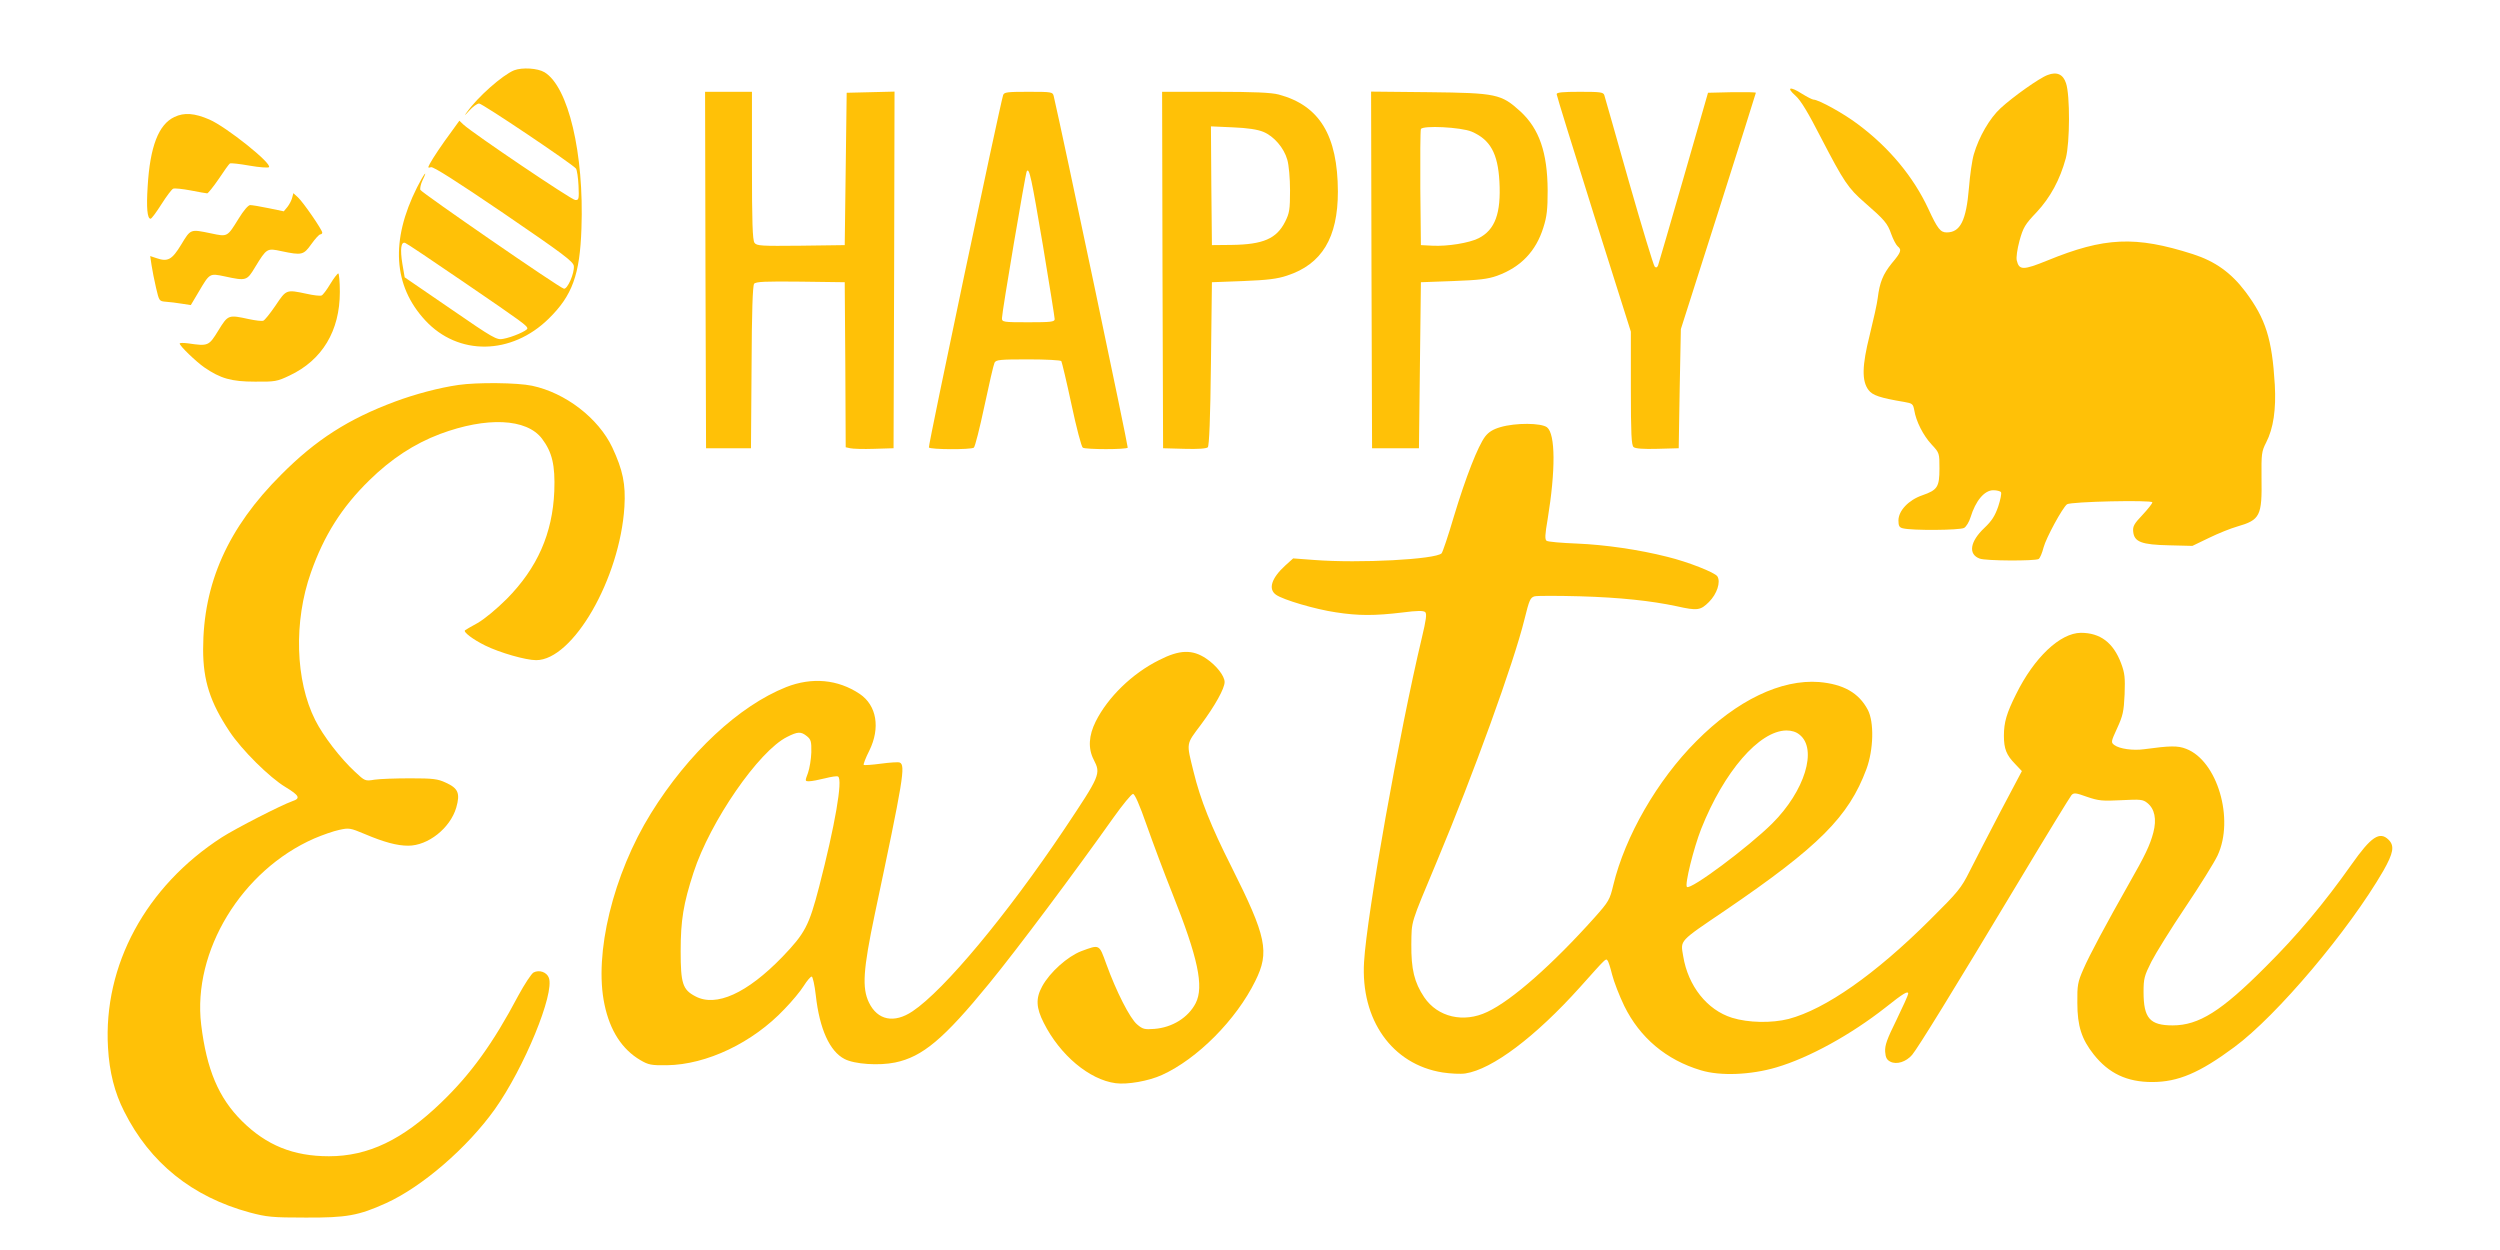
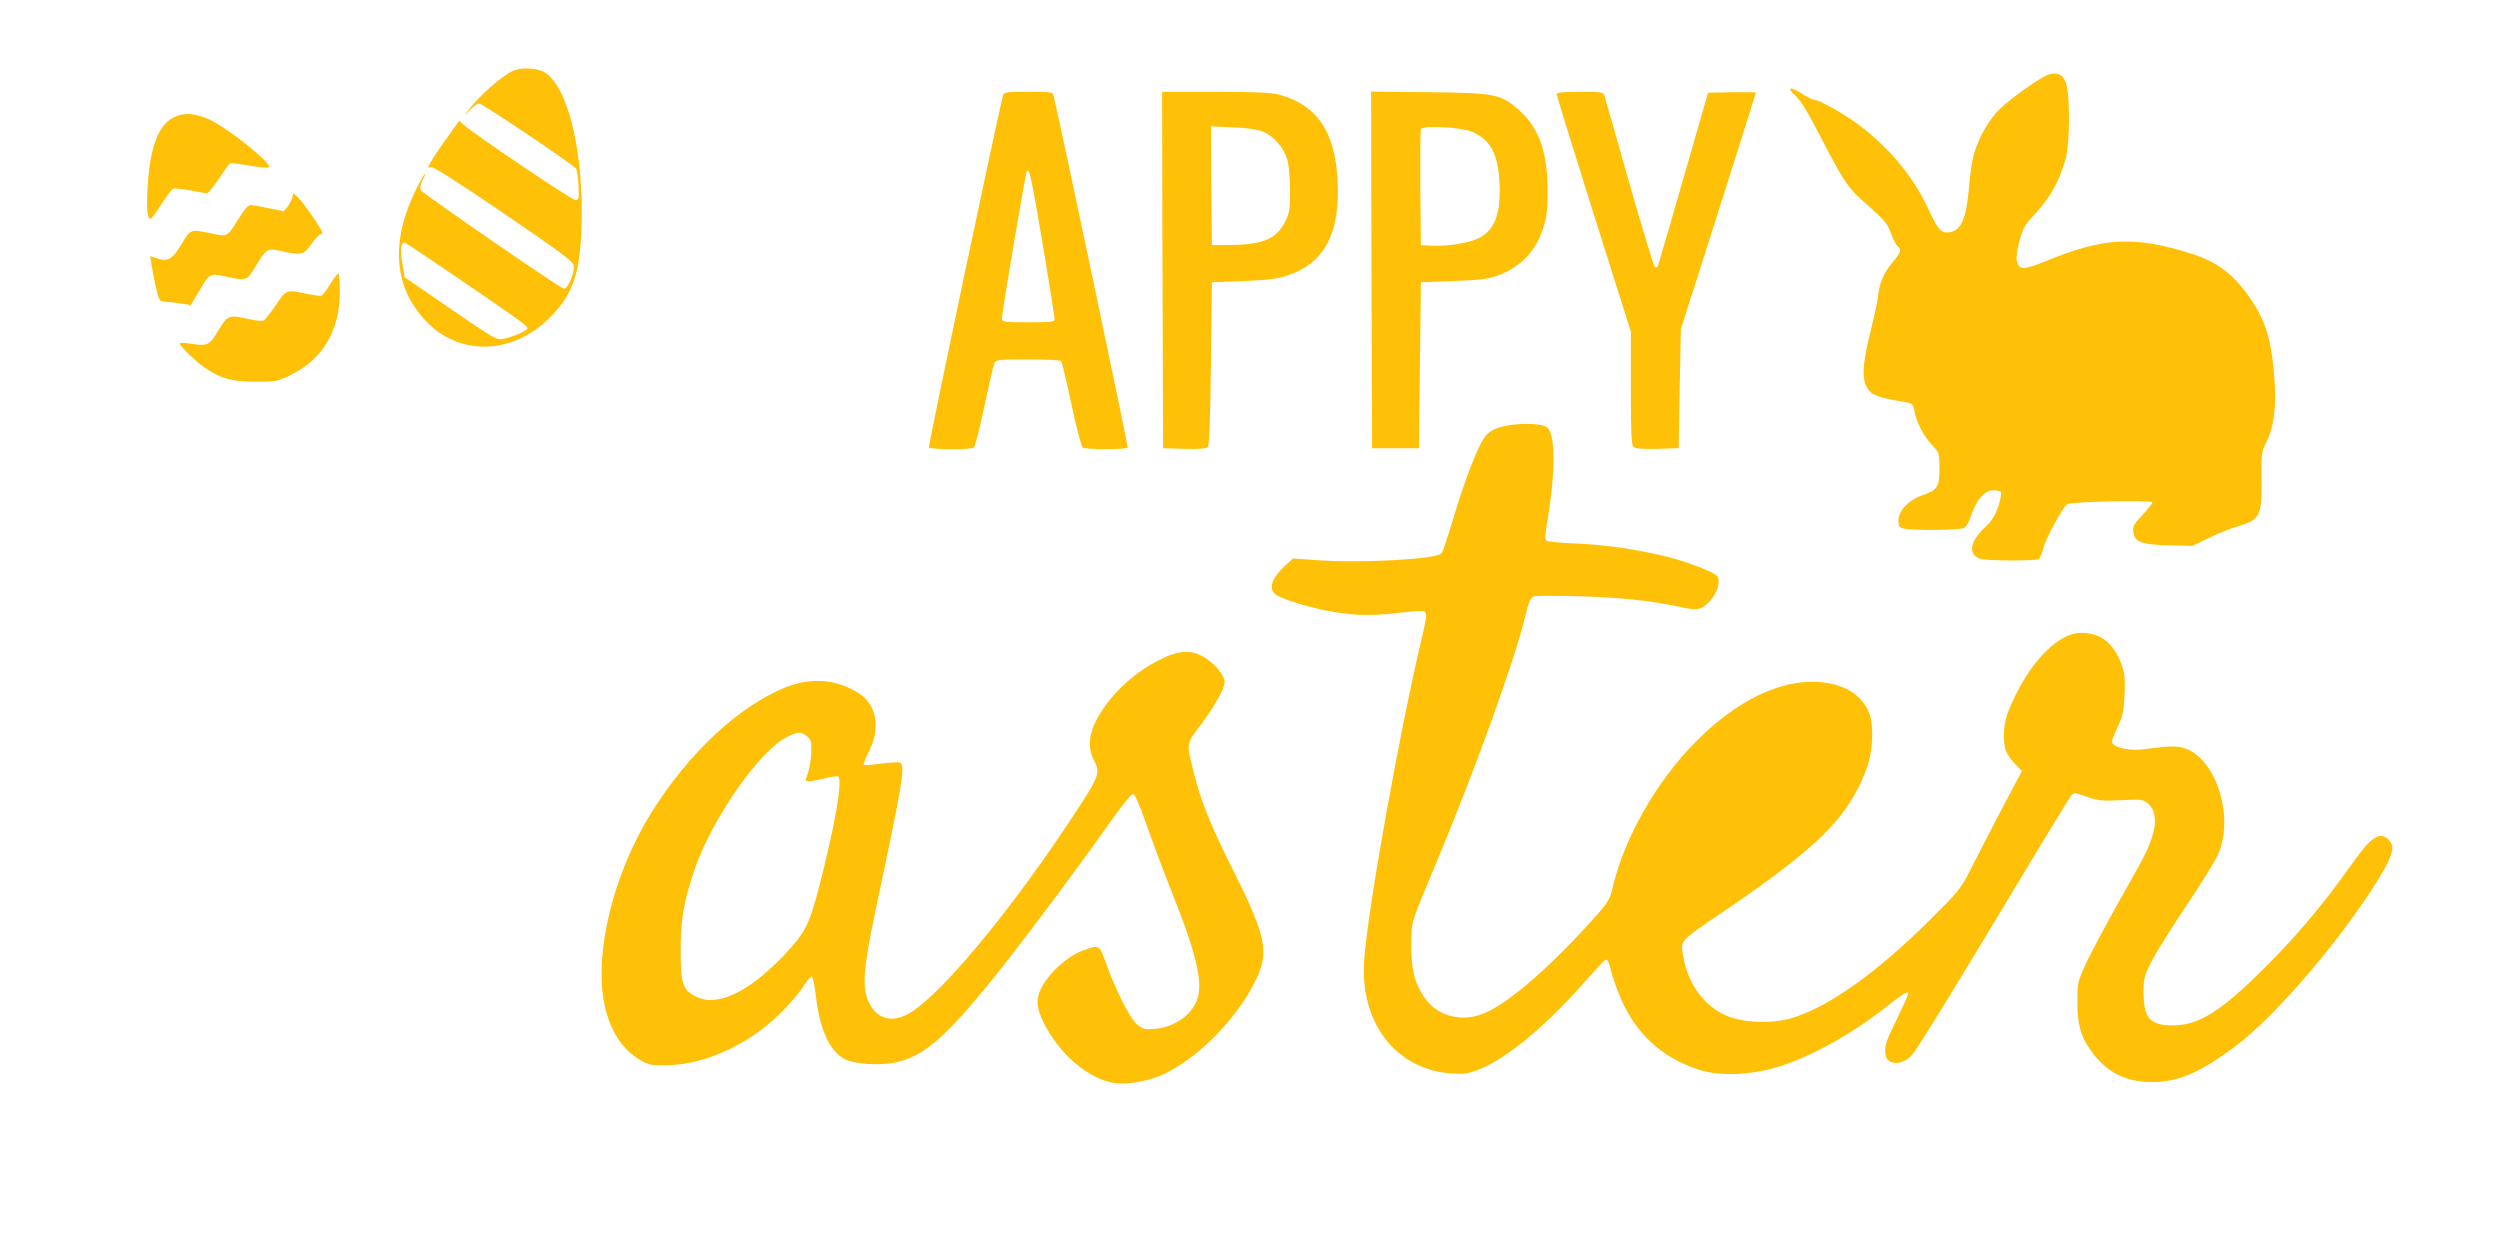
<svg xmlns="http://www.w3.org/2000/svg" version="1.0" width="1280pt" height="640pt" viewBox="0 0 1280 640" preserveAspectRatio="xMidYMid meet">
  <g transform="translate(0,640) scale(0.1,-0.1)" fill="#ffc107" stroke="none">
    <path d="M2632 6040 c-60 -25 -186 -136 -242 -215 -15 -20 -11 -18 12 8 18 20 41 37 51 37 17 0 475 -308 496 -333 5 -7 11 -46 13 -87 3 -70 2 -75 -17 -74 -18 0 -522 340 -572 386 l-21 20 -39 -54 c-52 -70 -97 -138 -112 -166 -11 -21 -11 -23 6 -18 12 3 126 -69 373 -237 306 -209 355 -246 358 -269 4 -36 -33 -121 -51 -116 -24 5 -729 492 -735 506 -2 8 2 29 11 48 31 64 7 34 -28 -36 -136 -271 -122 -503 42 -680 169 -183 442 -179 633 9 120 118 159 224 167 461 14 384 -67 726 -189 800 -35 21 -114 26 -156 10z m-255 -1086 c303 -207 323 -222 323 -236 0 -11 -78 -45 -124 -53 -32 -7 -50 3 -269 154 l-235 161 -12 70 c-12 74 -7 115 15 106 7 -2 143 -93 302 -202z" />
    <path d="M10484 6016 c-42 -15 -178 -112 -240 -169 -57 -52 -112 -148 -138 -237 -9 -30 -20 -108 -25 -172 -14 -167 -44 -228 -114 -228 -32 0 -47 19 -94 121 -76 163 -199 312 -358 431 -73 56 -204 128 -230 128 -6 0 -33 14 -59 30 -62 40 -82 33 -33 -10 27 -24 65 -87 132 -218 116 -223 137 -255 222 -329 102 -89 117 -106 136 -161 10 -28 25 -56 33 -63 22 -18 18 -30 -30 -87 -45 -56 -62 -97 -72 -178 -3 -27 -22 -112 -41 -189 -40 -159 -41 -236 -6 -282 20 -27 58 -40 183 -61 41 -7 45 -10 51 -42 9 -57 46 -130 89 -176 40 -43 40 -44 40 -123 0 -94 -10 -110 -88 -137 -70 -24 -122 -79 -122 -129 0 -28 5 -36 23 -40 47 -12 291 -10 313 2 11 6 26 31 33 54 26 85 71 139 117 139 18 0 36 -5 39 -10 4 -6 -3 -39 -14 -73 -17 -49 -33 -74 -71 -110 -74 -70 -84 -135 -24 -157 30 -12 284 -13 302 -2 7 5 18 31 25 59 13 49 96 202 120 221 18 14 437 23 437 10 0 -6 -23 -35 -51 -65 -42 -44 -50 -58 -47 -85 5 -53 43 -67 184 -70 l119 -3 85 41 c47 23 112 49 144 58 118 34 128 54 125 248 -1 125 0 136 24 183 37 72 51 169 44 295 -14 236 -47 338 -150 476 -74 98 -155 156 -270 193 -294 94 -452 87 -745 -33 -123 -50 -144 -50 -156 0 -4 15 2 57 14 102 19 68 28 83 87 145 71 76 120 167 150 277 21 80 22 323 1 384 -15 46 -47 60 -94 42z" />
-     <path d="M3612 5018 l3 -913 115 0 115 0 3 414 c1 289 6 418 13 428 9 11 57 13 238 11 l226 -3 3 -422 2 -423 23 -5 c12 -3 67 -5 122 -3 l100 3 3 913 2 913 -122 -3 -123 -3 -5 -390 -5 -390 -225 -3 c-203 -2 -226 -1 -237 15 -10 13 -13 108 -13 395 l0 378 -120 0 -120 0 2 -912z" />
    <path d="M5136 5913 c-19 -63 -385 -1797 -380 -1804 6 -11 214 -12 230 -1 6 4 30 99 54 212 24 113 47 213 52 223 8 15 27 17 173 17 90 0 166 -4 169 -9 3 -5 27 -105 52 -222 25 -118 51 -217 58 -221 15 -10 224 -10 230 0 3 6 -335 1612 -379 1800 -5 21 -9 22 -130 22 -109 0 -124 -2 -129 -17z m204 -771 c33 -199 60 -368 60 -376 0 -14 -20 -16 -135 -16 -129 0 -135 1 -135 21 0 30 120 740 127 752 13 21 24 -33 83 -381z" />
    <path d="M5952 5018 l3 -913 109 -3 c69 -2 113 1 120 8 7 7 13 148 16 428 l5 417 160 6 c124 5 175 11 225 28 178 58 260 194 260 430 -1 288 -94 441 -303 497 -38 10 -125 14 -325 14 l-272 0 2 -912z m516 707 c54 -22 106 -82 123 -143 8 -27 14 -95 14 -157 0 -98 -3 -116 -25 -160 -44 -87 -112 -117 -275 -119 l-100 -1 -3 304 -2 304 112 -5 c76 -3 127 -11 156 -23z" />
    <path d="M7022 5018 l3 -913 120 0 120 0 5 425 5 425 165 6 c133 5 177 10 225 27 121 44 199 125 237 247 18 56 22 93 22 190 -1 194 -43 315 -139 404 -99 90 -123 95 -468 99 l-297 3 2 -913z m513 708 c95 -41 134 -111 142 -255 9 -163 -22 -248 -107 -291 -48 -24 -158 -42 -236 -38 l-59 3 -3 290 c-1 159 0 296 3 304 8 20 206 10 260 -13z" />
    <path d="M7970 5918 c0 -7 86 -284 190 -615 l190 -601 0 -290 c0 -235 3 -292 14 -301 9 -8 51 -11 122 -9 l109 3 5 305 6 305 192 602 c105 331 192 605 192 608 0 3 -55 4 -122 3 l-123 -3 -125 -435 c-69 -239 -128 -442 -131 -450 -5 -10 -10 -12 -17 -5 -6 6 -65 201 -132 435 -66 234 -123 433 -126 443 -5 15 -20 17 -125 17 -88 0 -119 -3 -119 -12z" />
    <path d="M893 5801 c-81 -38 -125 -151 -137 -356 -7 -109 -2 -165 15 -165 5 0 30 34 56 75 26 41 53 77 60 79 7 3 47 -1 89 -9 41 -8 80 -15 85 -15 4 0 31 33 59 74 27 41 53 77 57 79 5 3 49 -2 100 -11 51 -9 96 -12 100 -8 18 18 -219 207 -305 244 -76 33 -129 37 -179 13z" />
    <path d="M1496 5388 c-3 -13 -14 -34 -24 -47 l-19 -23 -77 16 c-43 9 -86 16 -95 16 -10 0 -34 -28 -59 -69 -59 -95 -56 -94 -141 -76 -107 22 -104 24 -153 -57 -48 -79 -69 -90 -129 -69 l-30 10 7 -47 c4 -26 14 -78 23 -116 16 -68 16 -68 51 -71 19 -1 56 -6 81 -10 l46 -7 41 69 c56 95 55 94 132 78 111 -24 114 -23 156 47 60 98 61 98 135 82 105 -22 113 -20 153 36 20 28 40 50 46 50 5 0 10 4 10 9 0 14 -97 155 -124 180 l-24 22 -6 -23z" />
    <path d="M1691 4946 c-18 -30 -38 -57 -45 -59 -7 -3 -42 1 -77 9 -104 22 -103 22 -158 -60 -28 -41 -56 -76 -63 -78 -7 -3 -40 1 -73 8 -106 23 -107 23 -157 -58 -49 -80 -52 -81 -155 -66 -24 3 -43 3 -43 -1 0 -12 83 -92 126 -122 83 -57 139 -73 259 -73 103 -1 114 1 177 31 168 79 258 229 258 428 0 52 -4 95 -8 95 -4 0 -23 -24 -41 -54z" />
-     <path d="M2347 4429 c-98 -14 -222 -47 -324 -85 -239 -89 -405 -195 -583 -374 -273 -272 -400 -557 -400 -895 0 -160 36 -271 135 -420 62 -94 205 -236 287 -285 71 -43 78 -58 35 -72 -59 -21 -289 -139 -361 -185 -389 -251 -608 -655 -583 -1077 7 -125 34 -231 83 -327 132 -263 348 -437 643 -517 87 -23 114 -26 286 -26 209 -1 271 10 412 74 185 84 416 284 556 480 150 211 308 594 277 674 -11 29 -49 42 -78 27 -11 -6 -46 -59 -78 -118 -130 -246 -244 -403 -395 -548 -198 -191 -374 -275 -575 -275 -182 0 -320 56 -445 180 -120 119 -181 264 -209 494 -45 376 207 790 579 953 42 18 99 38 128 44 50 11 56 10 130 -21 99 -42 166 -60 223 -60 102 0 215 90 246 195 21 74 10 99 -54 128 -41 19 -64 22 -182 22 -74 0 -157 -3 -183 -7 -47 -8 -49 -7 -99 40 -75 69 -164 185 -204 265 -102 202 -111 505 -22 756 67 190 158 334 298 471 113 111 231 188 363 238 239 89 443 80 522 -24 52 -69 68 -135 63 -269 -9 -217 -87 -393 -243 -551 -53 -53 -115 -104 -150 -124 -33 -18 -62 -35 -64 -37 -11 -8 40 -47 103 -78 75 -37 208 -75 261 -75 189 0 429 418 452 785 7 117 -8 188 -62 304 -71 150 -240 280 -411 316 -75 16 -281 18 -377 4z" />
-     <path d="M7682 4213 c-38 -11 -60 -25 -78 -48 -37 -49 -99 -207 -160 -409 -29 -99 -58 -184 -63 -189 -31 -31 -419 -52 -653 -34 l-107 8 -41 -37 c-70 -64 -88 -120 -47 -149 36 -26 203 -75 306 -90 115 -18 200 -18 341 -1 77 10 108 10 117 2 9 -8 5 -39 -17 -131 -115 -482 -282 -1418 -296 -1660 -18 -297 144 -525 402 -566 40 -6 92 -9 117 -5 137 21 358 187 587 442 135 151 131 147 140 137 5 -4 15 -37 24 -73 9 -36 37 -108 62 -160 80 -163 215 -277 393 -330 99 -30 254 -24 386 15 167 49 381 167 558 306 93 74 117 88 117 71 0 -6 -27 -66 -60 -134 -49 -99 -60 -130 -58 -163 2 -30 9 -42 27 -51 32 -16 80 -1 111 35 30 36 201 313 545 886 142 237 264 436 271 444 12 13 22 12 80 -9 59 -20 78 -22 175 -17 98 5 111 4 133 -14 38 -30 49 -83 31 -152 -17 -64 -41 -115 -125 -262 -116 -205 -203 -367 -233 -437 -29 -66 -32 -82 -31 -173 0 -118 22 -186 84 -264 77 -97 170 -141 299 -141 133 0 243 47 421 179 218 161 586 597 763 903 51 90 58 127 27 158 -46 46 -90 16 -190 -126 -140 -198 -277 -362 -440 -524 -226 -227 -342 -300 -476 -300 -117 0 -149 37 -149 171 0 69 4 83 40 155 22 43 100 169 174 279 74 110 148 229 165 265 87 186 -1 485 -161 546 -43 17 -82 16 -215 -2 -57 -8 -126 2 -152 21 -19 14 -18 17 14 87 29 63 34 85 38 173 3 86 1 108 -18 159 -40 106 -107 156 -206 156 -106 -1 -239 -126 -332 -315 -48 -96 -62 -143 -62 -212 0 -67 13 -99 57 -144 l35 -37 -110 -208 c-60 -115 -131 -252 -157 -304 -44 -88 -59 -106 -204 -250 -280 -279 -535 -457 -723 -507 -87 -22 -206 -20 -290 6 -128 40 -225 163 -250 315 -14 84 -25 72 217 236 478 326 630 478 721 722 37 100 40 242 7 304 -46 87 -125 131 -249 142 -194 15 -421 -93 -629 -303 -200 -200 -365 -488 -425 -737 -18 -75 -23 -84 -96 -166 -215 -240 -423 -424 -549 -483 -121 -58 -254 -27 -323 75 -51 76 -67 144 -66 271 2 124 -7 95 131 425 186 444 394 1018 448 1238 25 101 30 113 53 119 14 3 118 3 231 0 206 -6 364 -23 496 -51 106 -24 122 -21 165 22 41 41 61 102 43 131 -13 20 -150 74 -256 100 -146 37 -319 62 -464 68 -78 3 -147 9 -154 14 -10 6 -9 30 5 111 41 251 40 435 -3 470 -30 23 -161 24 -239 1z m1531 -1574 c94 -73 28 -289 -140 -456 -120 -119 -418 -342 -436 -324 -12 12 34 197 73 297 117 294 297 502 436 504 27 0 50 -7 67 -21z" />
+     <path d="M7682 4213 c-38 -11 -60 -25 -78 -48 -37 -49 -99 -207 -160 -409 -29 -99 -58 -184 -63 -189 -31 -31 -419 -52 -653 -34 l-107 8 -41 -37 c-70 -64 -88 -120 -47 -149 36 -26 203 -75 306 -90 115 -18 200 -18 341 -1 77 10 108 10 117 2 9 -8 5 -39 -17 -131 -115 -482 -282 -1418 -296 -1660 -18 -297 144 -525 402 -566 40 -6 92 -9 117 -5 137 21 358 187 587 442 135 151 131 147 140 137 5 -4 15 -37 24 -73 9 -36 37 -108 62 -160 80 -163 215 -277 393 -330 99 -30 254 -24 386 15 167 49 381 167 558 306 93 74 117 88 117 71 0 -6 -27 -66 -60 -134 -49 -99 -60 -130 -58 -163 2 -30 9 -42 27 -51 32 -16 80 -1 111 35 30 36 201 313 545 886 142 237 264 436 271 444 12 13 22 12 80 -9 59 -20 78 -22 175 -17 98 5 111 4 133 -14 38 -30 49 -83 31 -152 -17 -64 -41 -115 -125 -262 -116 -205 -203 -367 -233 -437 -29 -66 -32 -82 -31 -173 0 -118 22 -186 84 -264 77 -97 170 -141 299 -141 133 0 243 47 421 179 218 161 586 597 763 903 51 90 58 127 27 158 -46 46 -90 16 -190 -126 -140 -198 -277 -362 -440 -524 -226 -227 -342 -300 -476 -300 -117 0 -149 37 -149 171 0 69 4 83 40 155 22 43 100 169 174 279 74 110 148 229 165 265 87 186 -1 485 -161 546 -43 17 -82 16 -215 -2 -57 -8 -126 2 -152 21 -19 14 -18 17 14 87 29 63 34 85 38 173 3 86 1 108 -18 159 -40 106 -107 156 -206 156 -106 -1 -239 -126 -332 -315 -48 -96 -62 -143 -62 -212 0 -67 13 -99 57 -144 l35 -37 -110 -208 c-60 -115 -131 -252 -157 -304 -44 -88 -59 -106 -204 -250 -280 -279 -535 -457 -723 -507 -87 -22 -206 -20 -290 6 -128 40 -225 163 -250 315 -14 84 -25 72 217 236 478 326 630 478 721 722 37 100 40 242 7 304 -46 87 -125 131 -249 142 -194 15 -421 -93 -629 -303 -200 -200 -365 -488 -425 -737 -18 -75 -23 -84 -96 -166 -215 -240 -423 -424 -549 -483 -121 -58 -254 -27 -323 75 -51 76 -67 144 -66 271 2 124 -7 95 131 425 186 444 394 1018 448 1238 25 101 30 113 53 119 14 3 118 3 231 0 206 -6 364 -23 496 -51 106 -24 122 -21 165 22 41 41 61 102 43 131 -13 20 -150 74 -256 100 -146 37 -319 62 -464 68 -78 3 -147 9 -154 14 -10 6 -9 30 5 111 41 251 40 435 -3 470 -30 23 -161 24 -239 1z m1531 -1574 z" />
    <path d="M5934 3020 c-137 -68 -262 -190 -324 -314 -36 -72 -40 -138 -10 -196 37 -72 34 -79 -151 -356 -293 -437 -615 -824 -777 -932 -94 -63 -179 -46 -223 45 -36 75 -30 167 30 453 146 690 159 764 127 776 -7 3 -51 0 -96 -6 -45 -6 -85 -9 -88 -6 -2 3 10 36 29 73 57 116 38 231 -49 290 -112 75 -245 87 -377 35 -241 -96 -501 -338 -692 -646 -194 -313 -293 -720 -238 -979 28 -134 90 -230 184 -285 41 -24 55 -27 136 -26 203 3 439 115 602 288 38 39 82 92 98 118 17 27 35 48 41 48 5 0 15 -43 21 -97 19 -171 71 -286 147 -325 51 -27 177 -35 259 -18 140 29 249 120 481 404 148 181 437 568 637 850 47 66 92 121 100 121 9 0 33 -54 70 -160 31 -88 90 -246 132 -351 131 -328 162 -475 119 -560 -38 -74 -120 -125 -212 -132 -50 -4 -60 -1 -88 23 -37 31 -107 169 -158 310 -37 102 -33 100 -128 65 -70 -27 -161 -108 -200 -180 -34 -62 -31 -110 8 -187 83 -165 233 -291 368 -309 60 -8 169 11 237 42 181 82 380 282 478 481 74 149 58 226 -122 585 -104 206 -159 343 -194 487 -37 151 -40 137 38 241 72 97 121 185 121 218 0 31 -42 85 -94 120 -71 48 -137 46 -242 -8z m-1803 -389 c21 -17 24 -27 23 -83 -1 -34 -9 -82 -17 -105 -16 -43 -16 -43 6 -43 13 0 49 7 81 15 32 8 62 13 67 9 25 -15 -16 -251 -97 -564 -52 -200 -72 -238 -188 -359 -181 -187 -340 -259 -446 -202 -65 34 -75 66 -75 231 0 159 14 243 66 403 85 261 334 622 479 694 55 28 71 28 101 4z" />
  </g>
</svg>